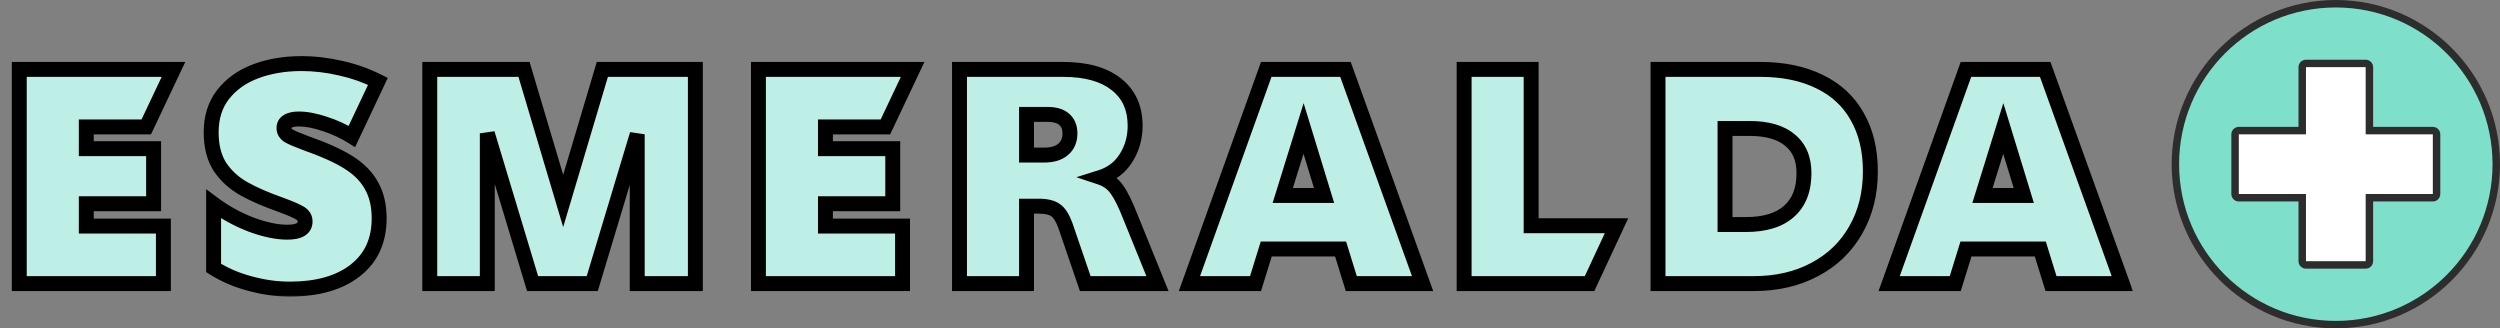
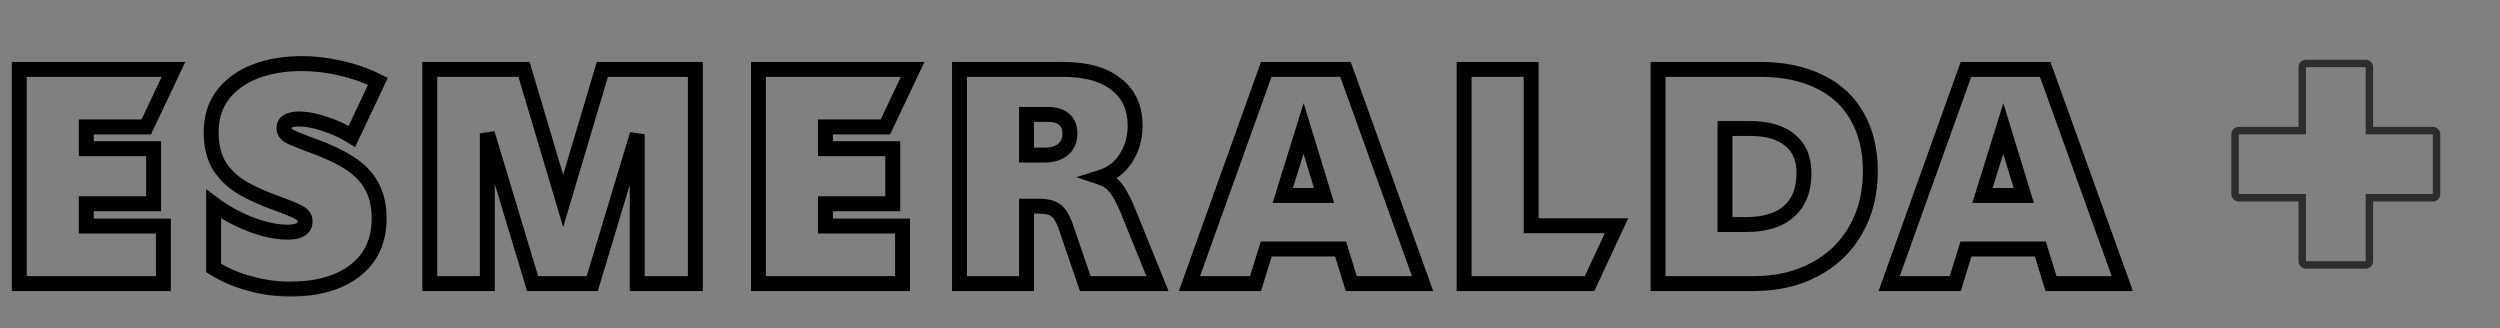
<svg xmlns="http://www.w3.org/2000/svg" width="335" height="44" viewBox="0 0 335 44" fill="none">
  <rect x="0" y="0" width="335" height="44" fill="#808080" stroke="none" />
  <mask id="path-1-outside-1_7601_285" maskUnits="userSpaceOnUse" x="1" y="7" width="285" height="33" fill="black">
    <rect fill="white" x="1" y="7" width="285" height="33" />
-     <path d="M11.562 30.292H21.894V38H2.583V9.3H23.247L19.598 17.008H11.562V19.919H20.582V27.299H11.562V30.292ZM38.833 38.738C37.056 38.738 35.28 38.492 33.503 38C31.726 37.535 30.1 36.838 28.624 35.909V27.34C30.127 28.461 31.795 29.376 33.626 30.087C35.457 30.77 37.084 31.112 38.505 31.112C40.09 31.112 40.883 30.634 40.883 29.677C40.883 29.212 40.664 28.843 40.227 28.57C39.79 28.297 38.942 27.928 37.685 27.463C35.662 26.752 33.995 26.028 32.683 25.29C31.371 24.552 30.305 23.582 29.485 22.379C28.692 21.149 28.296 19.605 28.296 17.746C28.296 15.723 28.829 14.029 29.895 12.662C30.988 11.268 32.451 10.229 34.282 9.546C36.113 8.863 38.15 8.521 40.391 8.521C42.14 8.521 43.89 8.726 45.639 9.136C47.388 9.519 49.056 10.106 50.641 10.899L47.156 18.279C46.063 17.596 44.846 17.035 43.507 16.598C42.195 16.161 41.033 15.942 40.022 15.942C39.393 15.942 38.901 16.051 38.546 16.27C38.218 16.461 38.054 16.762 38.054 17.172C38.054 17.582 38.259 17.924 38.669 18.197C39.106 18.443 39.913 18.785 41.088 19.222C43.439 20.042 45.311 20.889 46.705 21.764C48.099 22.639 49.124 23.677 49.78 24.88C50.463 26.083 50.805 27.545 50.805 29.267C50.805 32.246 49.739 34.57 47.607 36.237C45.475 37.904 42.55 38.738 38.833 38.738ZM93.178 38H85.388V17.992L79.361 38H71.366L65.298 17.869V38H57.59V9.3H70.218L75.466 26.93L80.714 9.3H93.178V38ZM110.609 30.292H120.941V38H101.63V9.3H122.294L118.645 17.008H110.609V19.919H119.629V27.299H110.609V30.292ZM155.1 38H145.424L142.759 30.21C142.376 29.171 141.939 28.488 141.447 28.16C140.955 27.805 140.203 27.627 139.192 27.627H137.552V38H128.573V9.3H142.431C145.547 9.3 147.939 9.97 149.606 11.309C151.273 12.621 152.107 14.466 152.107 16.844C152.107 18.457 151.697 19.905 150.877 21.19C150.084 22.447 148.95 23.308 147.474 23.773C148.376 24.074 149.1 24.607 149.647 25.372C150.194 26.11 150.809 27.354 151.492 29.103L155.1 38ZM137.552 15.327V20.78H139.93C140.996 20.78 141.83 20.534 142.431 20.042C143.06 19.523 143.374 18.798 143.374 17.869C143.374 17.049 143.114 16.42 142.595 15.983C142.103 15.546 141.351 15.327 140.34 15.327H137.552ZM179.639 33.367H169.676L168.241 38H159.385L169.676 9.3H180.295L190.627 38H181.074L179.639 33.367ZM177.425 26.192L174.678 17.213L171.89 26.192H177.425ZM196.193 9.3H205.172V30.251H216.611L213.003 38H196.193V9.3ZM235.869 9.3C238.958 9.3 241.609 9.847 243.823 10.94C246.037 12.006 247.718 13.564 248.866 15.614C250.041 17.664 250.629 20.11 250.629 22.953C250.629 25.932 249.973 28.556 248.661 30.825C247.376 33.094 245.545 34.857 243.167 36.114C240.816 37.371 238.097 38 235.008 38H222.175V9.3H235.869ZM233.942 30.087C236.484 30.087 238.411 29.499 239.723 28.324C241.062 27.149 241.732 25.44 241.732 23.199C241.732 21.258 241.103 19.782 239.846 18.771C238.616 17.732 236.812 17.213 234.434 17.213H231.154V30.087H233.942ZM273.401 33.367H263.438L262.003 38H253.147L263.438 9.3H274.057L284.389 38H274.836L273.401 33.367ZM271.187 26.192L268.44 17.213L265.652 26.192H271.187Z" />
  </mask>
-   <path d="M11.562 30.292H21.894V38H2.583V9.3H23.247L19.598 17.008H11.562V19.919H20.582V27.299H11.562V30.292ZM38.833 38.738C37.056 38.738 35.28 38.492 33.503 38C31.726 37.535 30.1 36.838 28.624 35.909V27.34C30.127 28.461 31.795 29.376 33.626 30.087C35.457 30.77 37.084 31.112 38.505 31.112C40.09 31.112 40.883 30.634 40.883 29.677C40.883 29.212 40.664 28.843 40.227 28.57C39.79 28.297 38.942 27.928 37.685 27.463C35.662 26.752 33.995 26.028 32.683 25.29C31.371 24.552 30.305 23.582 29.485 22.379C28.692 21.149 28.296 19.605 28.296 17.746C28.296 15.723 28.829 14.029 29.895 12.662C30.988 11.268 32.451 10.229 34.282 9.546C36.113 8.863 38.15 8.521 40.391 8.521C42.14 8.521 43.89 8.726 45.639 9.136C47.388 9.519 49.056 10.106 50.641 10.899L47.156 18.279C46.063 17.596 44.846 17.035 43.507 16.598C42.195 16.161 41.033 15.942 40.022 15.942C39.393 15.942 38.901 16.051 38.546 16.27C38.218 16.461 38.054 16.762 38.054 17.172C38.054 17.582 38.259 17.924 38.669 18.197C39.106 18.443 39.913 18.785 41.088 19.222C43.439 20.042 45.311 20.889 46.705 21.764C48.099 22.639 49.124 23.677 49.78 24.88C50.463 26.083 50.805 27.545 50.805 29.267C50.805 32.246 49.739 34.57 47.607 36.237C45.475 37.904 42.55 38.738 38.833 38.738ZM93.178 38H85.388V17.992L79.361 38H71.366L65.298 17.869V38H57.59V9.3H70.218L75.466 26.93L80.714 9.3H93.178V38ZM110.609 30.292H120.941V38H101.63V9.3H122.294L118.645 17.008H110.609V19.919H119.629V27.299H110.609V30.292ZM155.1 38H145.424L142.759 30.21C142.376 29.171 141.939 28.488 141.447 28.16C140.955 27.805 140.203 27.627 139.192 27.627H137.552V38H128.573V9.3H142.431C145.547 9.3 147.939 9.97 149.606 11.309C151.273 12.621 152.107 14.466 152.107 16.844C152.107 18.457 151.697 19.905 150.877 21.19C150.084 22.447 148.95 23.308 147.474 23.773C148.376 24.074 149.1 24.607 149.647 25.372C150.194 26.11 150.809 27.354 151.492 29.103L155.1 38ZM137.552 15.327V20.78H139.93C140.996 20.78 141.83 20.534 142.431 20.042C143.06 19.523 143.374 18.798 143.374 17.869C143.374 17.049 143.114 16.42 142.595 15.983C142.103 15.546 141.351 15.327 140.34 15.327H137.552ZM179.639 33.367H169.676L168.241 38H159.385L169.676 9.3H180.295L190.627 38H181.074L179.639 33.367ZM177.425 26.192L174.678 17.213L171.89 26.192H177.425ZM196.193 9.3H205.172V30.251H216.611L213.003 38H196.193V9.3ZM235.869 9.3C238.958 9.3 241.609 9.847 243.823 10.94C246.037 12.006 247.718 13.564 248.866 15.614C250.041 17.664 250.629 20.11 250.629 22.953C250.629 25.932 249.973 28.556 248.661 30.825C247.376 33.094 245.545 34.857 243.167 36.114C240.816 37.371 238.097 38 235.008 38H222.175V9.3H235.869ZM233.942 30.087C236.484 30.087 238.411 29.499 239.723 28.324C241.062 27.149 241.732 25.44 241.732 23.199C241.732 21.258 241.103 19.782 239.846 18.771C238.616 17.732 236.812 17.213 234.434 17.213H231.154V30.087H233.942ZM273.401 33.367H263.438L262.003 38H253.147L263.438 9.3H274.057L284.389 38H274.836L273.401 33.367ZM271.187 26.192L268.44 17.213L265.652 26.192H271.187Z" fill="#BDEFE6" />
  <path d="M11.562 30.292H10.562V31.292H11.562V30.292ZM21.894 30.292H22.894V29.292H21.894V30.292ZM21.894 38V39H22.894V38H21.894ZM2.583 38H1.583V39H2.583V38ZM2.583 9.3V8.3H1.583V9.3H2.583ZM23.247 9.3L24.151 9.728L24.827 8.3H23.247V9.3ZM19.598 17.008V18.008H20.231L20.502 17.436L19.598 17.008ZM11.562 17.008V16.008H10.562V17.008H11.562ZM11.562 19.919H10.562V20.919H11.562V19.919ZM20.582 19.919H21.582V18.919H20.582V19.919ZM20.582 27.299V28.299H21.582V27.299H20.582ZM11.562 27.299V26.299H10.562V27.299H11.562ZM11.562 30.292V31.292H21.894V30.292V29.292H11.562V30.292ZM21.894 30.292H20.894V38H21.894H22.894V30.292H21.894ZM21.894 38V37H2.583V38V39H21.894V38ZM2.583 38H3.583V9.3H2.583H1.583V38H2.583ZM2.583 9.3V10.3H23.247V9.3V8.3H2.583V9.3ZM23.247 9.3L22.343 8.872L18.694 16.58L19.598 17.008L20.502 17.436L24.151 9.728L23.247 9.3ZM19.598 17.008V16.008H11.562V17.008V18.008H19.598V17.008ZM11.562 17.008H10.562V19.919H11.562H12.562V17.008H11.562ZM11.562 19.919V20.919H20.582V19.919V18.919H11.562V19.919ZM20.582 19.919H19.582V27.299H20.582H21.582V19.919H20.582ZM20.582 27.299V26.299H11.562V27.299V28.299H20.582V27.299ZM11.562 27.299H10.562V30.292H11.562H12.562V27.299H11.562ZM33.503 38L33.77 37.036L33.763 37.034L33.756 37.032L33.503 38ZM28.624 35.909H27.624V36.461L28.091 36.755L28.624 35.909ZM28.624 27.34L29.222 26.538L27.624 25.347V27.34H28.624ZM33.626 30.087L33.264 31.019L33.276 31.024L33.626 30.087ZM40.227 28.57L39.697 29.418L39.697 29.418L40.227 28.57ZM37.685 27.463L38.032 26.525L38.024 26.522L38.017 26.52L37.685 27.463ZM32.683 25.29L32.193 26.162L32.193 26.162L32.683 25.29ZM29.485 22.379L28.645 22.921L28.651 22.932L28.659 22.942L29.485 22.379ZM29.895 12.662L29.108 12.045L29.107 12.047L29.895 12.662ZM34.282 9.546L34.632 10.483L34.632 10.483L34.282 9.546ZM45.639 9.136L45.411 10.11L45.418 10.111L45.425 10.113L45.639 9.136ZM50.641 10.899L51.545 11.326L51.963 10.442L51.088 10.005L50.641 10.899ZM47.156 18.279L46.626 19.127L47.58 19.723L48.06 18.706L47.156 18.279ZM43.507 16.598L43.191 17.547L43.197 17.549L43.507 16.598ZM38.546 16.27L39.05 17.134L39.06 17.128L39.07 17.122L38.546 16.27ZM38.669 18.197L38.114 19.029L38.146 19.05L38.179 19.069L38.669 18.197ZM41.088 19.222L40.739 20.159L40.749 20.163L40.759 20.166L41.088 19.222ZM46.705 21.764L46.174 22.611L46.174 22.611L46.705 21.764ZM49.78 24.88L48.902 25.359L48.906 25.366L48.911 25.374L49.78 24.88ZM47.607 36.237L46.991 35.449L46.991 35.449L47.607 36.237ZM38.833 38.738V37.738C37.15 37.738 35.463 37.505 33.77 37.036L33.503 38L33.236 38.964C35.096 39.479 36.963 39.738 38.833 39.738V38.738ZM33.503 38L33.756 37.032C32.073 36.592 30.542 35.935 29.157 35.063L28.624 35.909L28.091 36.755C29.658 37.742 31.38 38.478 33.25 38.968L33.503 38ZM28.624 35.909H29.624V27.34H28.624H27.624V35.909H28.624ZM28.624 27.34L28.026 28.142C29.605 29.319 31.353 30.277 33.264 31.019L33.626 30.087L33.988 29.155C32.237 28.475 30.649 27.602 29.222 26.538L28.624 27.34ZM33.626 30.087L33.276 31.024C35.181 31.734 36.929 32.112 38.505 32.112V31.112V30.112C37.239 30.112 35.734 29.806 33.976 29.15L33.626 30.087ZM38.505 31.112V32.112C39.366 32.112 40.178 31.988 40.805 31.609C41.514 31.182 41.883 30.491 41.883 29.677H40.883H39.883C39.883 29.776 39.864 29.813 39.859 29.821C39.855 29.828 39.84 29.856 39.772 29.897C39.607 29.997 39.23 30.112 38.505 30.112V31.112ZM40.883 29.677H41.883C41.883 28.825 41.449 28.154 40.757 27.722L40.227 28.57L39.697 29.418C39.807 29.487 39.846 29.54 39.859 29.562C39.869 29.579 39.883 29.609 39.883 29.677H40.883ZM40.227 28.57L40.757 27.722C40.222 27.387 39.283 26.988 38.032 26.525L37.685 27.463L37.338 28.401C38.602 28.868 39.358 29.206 39.697 29.418L40.227 28.57ZM37.685 27.463L38.017 26.52C36.028 25.821 34.418 25.119 33.173 24.418L32.683 25.29L32.193 26.162C33.572 26.937 35.297 27.684 37.354 28.407L37.685 27.463ZM32.683 25.29L33.173 24.418C31.991 23.753 31.041 22.887 30.311 21.816L29.485 22.379L28.659 22.942C29.569 24.277 30.751 25.351 32.193 26.162L32.683 25.29ZM29.485 22.379L30.326 21.837C29.662 20.807 29.296 19.464 29.296 17.746H28.296H27.296C27.296 19.745 27.723 21.491 28.645 22.921L29.485 22.379ZM28.296 17.746H29.296C29.296 15.907 29.777 14.44 30.684 13.277L29.895 12.662L29.107 12.047C27.881 13.618 27.296 15.539 27.296 17.746H28.296ZM29.895 12.662L30.682 13.279C31.65 12.045 32.954 11.109 34.632 10.483L34.282 9.546L33.932 8.609C31.947 9.35 30.327 10.491 29.108 12.045L29.895 12.662ZM34.282 9.546L34.632 10.483C36.336 9.847 38.252 9.521 40.391 9.521V8.521V7.521C38.048 7.521 35.891 7.878 33.932 8.609L34.282 9.546ZM40.391 8.521V9.521C42.062 9.521 43.734 9.717 45.411 10.11L45.639 9.136L45.867 8.162C44.045 7.735 42.219 7.521 40.391 7.521V8.521ZM45.639 9.136L45.425 10.113C47.095 10.478 48.683 11.038 50.194 11.793L50.641 10.899L51.088 10.005C49.428 9.174 47.682 8.559 45.853 8.159L45.639 9.136ZM50.641 10.899L49.737 10.472L46.252 17.852L47.156 18.279L48.06 18.706L51.545 11.326L50.641 10.899ZM47.156 18.279L47.686 17.431C46.518 16.701 45.227 16.108 43.818 15.647L43.507 16.598L43.197 17.549C44.466 17.963 45.608 18.49 46.626 19.127L47.156 18.279ZM43.507 16.598L43.823 15.649C42.444 15.19 41.172 14.942 40.022 14.942V15.942V16.942C40.895 16.942 41.946 17.132 43.191 17.547L43.507 16.598ZM40.022 15.942V14.942C39.295 14.942 38.596 15.065 38.022 15.418L38.546 16.27L39.07 17.122C39.207 17.037 39.491 16.942 40.022 16.942V15.942ZM38.546 16.27L38.042 15.406C37.378 15.793 37.054 16.441 37.054 17.172H38.054H39.054C39.054 17.136 39.058 17.116 39.059 17.11C39.061 17.104 39.06 17.108 39.055 17.118C39.05 17.128 39.043 17.136 39.038 17.141C39.033 17.146 39.035 17.142 39.05 17.134L38.546 16.27ZM38.054 17.172H37.054C37.054 17.987 37.491 18.613 38.114 19.029L38.669 18.197L39.224 17.365C39.114 17.291 39.076 17.239 39.065 17.221C39.059 17.21 39.054 17.201 39.054 17.172H38.054ZM38.669 18.197L38.179 19.069C38.692 19.357 39.566 19.723 40.739 20.159L41.088 19.222L41.437 18.285C40.259 17.847 39.521 17.529 39.159 17.325L38.669 18.197ZM41.088 19.222L40.759 20.166C43.071 20.973 44.867 21.791 46.174 22.611L46.705 21.764L47.237 20.917C45.756 19.988 43.807 19.111 41.417 18.278L41.088 19.222ZM46.705 21.764L46.174 22.611C47.452 23.413 48.343 24.334 48.902 25.359L49.78 24.88L50.658 24.401C49.905 23.02 48.746 21.864 47.237 20.917L46.705 21.764ZM49.78 24.88L48.911 25.374C49.49 26.393 49.805 27.676 49.805 29.267H50.805H51.805C51.805 27.414 51.437 25.772 50.65 24.386L49.78 24.88ZM50.805 29.267H49.805C49.805 31.974 48.854 33.992 46.991 35.449L47.607 36.237L48.223 37.025C50.624 35.147 51.805 32.519 51.805 29.267H50.805ZM47.607 36.237L46.991 35.449C45.09 36.936 42.41 37.738 38.833 37.738V38.738V39.738C42.691 39.738 45.86 38.873 48.223 37.025L47.607 36.237ZM93.178 38V39H94.178V38H93.178ZM85.388 38H84.388V39H85.388V38ZM85.388 17.992H86.388L84.431 17.704L85.388 17.992ZM79.361 38V39H80.104L80.319 38.288L79.361 38ZM71.366 38L70.409 38.289L70.623 39H71.366V38ZM65.298 17.869L66.256 17.58L64.298 17.869H65.298ZM65.298 38V39H66.298V38H65.298ZM57.59 38H56.59V39H57.59V38ZM57.59 9.3V8.3H56.59V9.3H57.59ZM70.218 9.3L71.177 9.015L70.964 8.3H70.218V9.3ZM75.466 26.93L74.508 27.215L75.466 30.435L76.425 27.215L75.466 26.93ZM80.714 9.3V8.3H79.969L79.756 9.015L80.714 9.3ZM93.178 9.3H94.178V8.3H93.178V9.3ZM93.178 38V37H85.388V38V39H93.178V38ZM85.388 38H86.388V17.992H85.388H84.388V38H85.388ZM85.388 17.992L84.431 17.704L78.404 37.712L79.361 38L80.319 38.288L86.346 18.28L85.388 17.992ZM79.361 38V37H71.366V38V39H79.361V38ZM71.366 38L72.324 37.711L66.256 17.58L65.298 17.869L64.341 18.158L70.409 38.289L71.366 38ZM65.298 17.869H64.298V38H65.298H66.298V17.869H65.298ZM65.298 38V37H57.59V38V39H65.298V38ZM57.59 38H58.59V9.3H57.59H56.59V38H57.59ZM57.59 9.3V10.3H70.218V9.3V8.3H57.59V9.3ZM70.218 9.3L69.26 9.585L74.508 27.215L75.466 26.93L76.425 26.645L71.177 9.015L70.218 9.3ZM75.466 26.93L76.425 27.215L81.673 9.585L80.714 9.3L79.756 9.015L74.508 26.645L75.466 26.93ZM80.714 9.3V10.3H93.178V9.3V8.3H80.714V9.3ZM93.178 9.3H92.178V38H93.178H94.178V9.3H93.178ZM110.609 30.292H109.609V31.292H110.609V30.292ZM120.941 30.292H121.941V29.292H120.941V30.292ZM120.941 38V39H121.941V38H120.941ZM101.63 38H100.63V39H101.63V38ZM101.63 9.3V8.3H100.63V9.3H101.63ZM122.294 9.3L123.198 9.728L123.874 8.3H122.294V9.3ZM118.645 17.008V18.008H119.278L119.549 17.436L118.645 17.008ZM110.609 17.008V16.008H109.609V17.008H110.609ZM110.609 19.919H109.609V20.919H110.609V19.919ZM119.629 19.919H120.629V18.919H119.629V19.919ZM119.629 27.299V28.299H120.629V27.299H119.629ZM110.609 27.299V26.299H109.609V27.299H110.609ZM110.609 30.292V31.292H120.941V30.292V29.292H110.609V30.292ZM120.941 30.292H119.941V38H120.941H121.941V30.292H120.941ZM120.941 38V37H101.63V38V39H120.941V38ZM101.63 38H102.63V9.3H101.63H100.63V38H101.63ZM101.63 9.3V10.3H122.294V9.3V8.3H101.63V9.3ZM122.294 9.3L121.39 8.872L117.741 16.58L118.645 17.008L119.549 17.436L123.198 9.728L122.294 9.3ZM118.645 17.008V16.008H110.609V17.008V18.008H118.645V17.008ZM110.609 17.008H109.609V19.919H110.609H111.609V17.008H110.609ZM110.609 19.919V20.919H119.629V19.919V18.919H110.609V19.919ZM119.629 19.919H118.629V27.299H119.629H120.629V19.919H119.629ZM119.629 27.299V26.299H110.609V27.299V28.299H119.629V27.299ZM110.609 27.299H109.609V30.292H110.609H111.609V27.299H110.609ZM155.1 38V39H156.585L156.027 37.624L155.1 38ZM145.424 38L144.478 38.324L144.709 39H145.424V38ZM142.759 30.21L143.705 29.886L143.702 29.875L143.697 29.864L142.759 30.21ZM141.447 28.16L140.862 28.971L140.877 28.982L140.892 28.992L141.447 28.16ZM137.552 27.627V26.627H136.552V27.627H137.552ZM137.552 38V39H138.552V38H137.552ZM128.573 38H127.573V39H128.573V38ZM128.573 9.3V8.3H127.573V9.3H128.573ZM149.606 11.309L148.98 12.089L148.988 12.095L149.606 11.309ZM150.877 21.19L150.034 20.652L150.031 20.657L150.877 21.19ZM147.474 23.773L147.174 22.819L144.23 23.746L147.158 24.722L147.474 23.773ZM149.647 25.372L148.833 25.953L148.838 25.96L148.844 25.967L149.647 25.372ZM151.492 29.103L150.561 29.467L150.565 29.479L151.492 29.103ZM137.552 15.327V14.327H136.552V15.327H137.552ZM137.552 20.78H136.552V21.78H137.552V20.78ZM142.431 20.042L143.064 20.816L143.068 20.813L142.431 20.042ZM142.595 15.983L141.931 16.73L141.941 16.739L141.951 16.748L142.595 15.983ZM155.1 38V37H145.424V38V39H155.1V38ZM145.424 38L146.37 37.676L143.705 29.886L142.759 30.21L141.813 30.534L144.478 38.324L145.424 38ZM142.759 30.21L143.697 29.864C143.297 28.776 142.767 27.838 142.002 27.328L141.447 28.16L140.892 28.992C141.111 29.138 141.456 29.567 141.821 30.556L142.759 30.21ZM141.447 28.16L142.033 27.349C141.29 26.813 140.287 26.627 139.192 26.627V27.627V28.627C140.12 28.627 140.62 28.796 140.862 28.971L141.447 28.16ZM139.192 27.627V26.627H137.552V27.627V28.627H139.192V27.627ZM137.552 27.627H136.552V38H137.552H138.552V27.627H137.552ZM137.552 38V37H128.573V38V39H137.552V38ZM128.573 38H129.573V9.3H128.573H127.573V38H128.573ZM128.573 9.3V10.3H142.431V9.3V8.3H128.573V9.3ZM142.431 9.3V10.3C145.42 10.3 147.555 10.944 148.98 12.089L149.606 11.309L150.232 10.529C148.322 8.995 145.674 8.3 142.431 8.3V9.3ZM149.606 11.309L148.988 12.095C150.383 13.193 151.107 14.73 151.107 16.844H152.107H153.107C153.107 14.202 152.164 12.049 150.225 10.523L149.606 11.309ZM152.107 16.844H151.107C151.107 18.278 150.746 19.538 150.034 20.652L150.877 21.19L151.72 21.728C152.649 20.273 153.107 18.636 153.107 16.844H152.107ZM150.877 21.19L150.031 20.657C149.37 21.705 148.434 22.422 147.174 22.819L147.474 23.773L147.774 24.727C149.466 24.194 150.799 23.19 151.723 21.723L150.877 21.19ZM147.474 23.773L147.158 24.722C147.862 24.956 148.411 25.362 148.833 25.953L149.647 25.372L150.461 24.791C149.79 23.851 148.89 23.191 147.79 22.824L147.474 23.773ZM149.647 25.372L148.844 25.967C149.307 26.593 149.883 27.733 150.561 29.467L151.492 29.103L152.424 28.739C151.734 26.974 151.08 25.627 150.451 24.777L149.647 25.372ZM151.492 29.103L150.565 29.479L154.173 38.376L155.1 38L156.027 37.624L152.419 28.727L151.492 29.103ZM137.552 15.327H136.552V20.78H137.552H138.552V15.327H137.552ZM137.552 20.78V21.78H139.93V20.78V19.78H137.552V20.78ZM139.93 20.78V21.78C141.142 21.78 142.228 21.5 143.064 20.816L142.431 20.042L141.798 19.268C141.432 19.568 140.851 19.78 139.93 19.78V20.78ZM142.431 20.042L143.068 20.813C143.96 20.076 144.374 19.05 144.374 17.869H143.374H142.374C142.374 18.547 142.159 18.97 141.794 19.271L142.431 20.042ZM143.374 17.869H144.374C144.374 16.821 144.031 15.885 143.239 15.218L142.595 15.983L141.951 16.748C142.198 16.956 142.374 17.277 142.374 17.869H143.374ZM142.595 15.983L143.259 15.236C142.508 14.568 141.47 14.327 140.34 14.327V15.327V16.327C141.233 16.327 141.698 16.524 141.931 16.73L142.595 15.983ZM140.34 15.327V14.327H137.552V15.327V16.327H140.34V15.327ZM179.639 33.367L180.594 33.071L180.376 32.367H179.639V33.367ZM169.676 33.367V32.367H168.939L168.721 33.071L169.676 33.367ZM168.241 38V39H168.978L169.196 38.296L168.241 38ZM159.385 38L158.444 37.663L157.964 39H159.385V38ZM169.676 9.3V8.3H168.972L168.735 8.962L169.676 9.3ZM180.295 9.3L181.236 8.961L180.998 8.3H180.295V9.3ZM190.627 38V39H192.05L191.568 37.661L190.627 38ZM181.074 38L180.119 38.296L180.337 39H181.074V38ZM177.425 26.192V27.192H178.777L178.382 25.899L177.425 26.192ZM174.678 17.213L175.635 16.92L174.685 13.818L173.723 16.916L174.678 17.213ZM171.89 26.192L170.935 25.895L170.533 27.192H171.89V26.192ZM179.639 33.367V32.367H169.676V33.367V34.367H179.639V33.367ZM169.676 33.367L168.721 33.071L167.286 37.704L168.241 38L169.196 38.296L170.631 33.663L169.676 33.367ZM168.241 38V37H159.385V38V39H168.241V38ZM159.385 38L160.327 38.337L170.618 9.638L169.676 9.3L168.735 8.962L158.444 37.663L159.385 38ZM169.676 9.3V10.3H180.295V9.3V8.3H169.676V9.3ZM180.295 9.3L179.354 9.639L189.686 38.339L190.627 38L191.568 37.661L181.236 8.961L180.295 9.3ZM190.627 38V37H181.074V38V39H190.627V38ZM181.074 38L182.029 37.704L180.594 33.071L179.639 33.367L178.684 33.663L180.119 38.296L181.074 38ZM177.425 26.192L178.382 25.899L175.635 16.92L174.678 17.213L173.722 17.506L176.469 26.485L177.425 26.192ZM174.678 17.213L173.723 16.916L170.935 25.895L171.89 26.192L172.845 26.488L175.633 17.509L174.678 17.213ZM171.89 26.192V27.192H177.425V26.192V25.192H171.89V26.192ZM196.193 9.3V8.3H195.193V9.3H196.193ZM205.172 9.3H206.172V8.3H205.172V9.3ZM205.172 30.251H204.172V31.251H205.172V30.251ZM216.611 30.251L217.517 30.673L218.179 29.251H216.611V30.251ZM213.003 38V39H213.64L213.909 38.422L213.003 38ZM196.193 38H195.193V39H196.193V38ZM196.193 9.3V10.3H205.172V9.3V8.3H196.193V9.3ZM205.172 9.3H204.172V30.251H205.172H206.172V9.3H205.172ZM205.172 30.251V31.251H216.611V30.251V29.251H205.172V30.251ZM216.611 30.251L215.704 29.829L212.096 37.578L213.003 38L213.909 38.422L217.517 30.673L216.611 30.251ZM213.003 38V37H196.193V38V39H213.003V38ZM196.193 38H197.193V9.3H196.193H195.193V38H196.193ZM243.823 10.94L243.38 11.837L243.389 11.841L243.823 10.94ZM248.866 15.614L247.993 16.103L247.998 16.111L248.866 15.614ZM248.661 30.825L247.795 30.324L247.791 30.332L248.661 30.825ZM243.167 36.114L242.699 35.23L242.695 35.232L243.167 36.114ZM222.175 38H221.175V39H222.175V38ZM222.175 9.3V8.3H221.175V9.3H222.175ZM239.723 28.324L239.063 27.572L239.056 27.579L239.723 28.324ZM239.846 18.771L239.201 19.535L239.21 19.543L239.219 19.55L239.846 18.771ZM231.154 17.213V16.213H230.154V17.213H231.154ZM231.154 30.087H230.154V31.087H231.154V30.087ZM235.869 9.3V10.3C238.842 10.3 241.334 10.826 243.38 11.837L243.823 10.94L244.266 10.043C241.884 8.867 239.073 8.3 235.869 8.3V9.3ZM243.823 10.94L243.389 11.841C245.427 12.822 246.951 14.24 247.993 16.103L248.866 15.614L249.738 15.125C248.485 12.888 246.647 11.19 244.257 10.039L243.823 10.94ZM248.866 15.614L247.998 16.111C249.071 17.982 249.629 20.249 249.629 22.953H250.629H251.629C251.629 19.971 251.012 17.346 249.733 15.117L248.866 15.614ZM250.629 22.953H249.629C249.629 25.781 249.008 28.228 247.795 30.324L248.661 30.825L249.527 31.326C250.938 28.885 251.629 26.084 251.629 22.953H250.629ZM248.661 30.825L247.791 30.332C246.603 32.429 244.914 34.059 242.699 35.23L243.167 36.114L243.634 36.998C246.175 35.654 248.149 33.758 249.531 31.318L248.661 30.825ZM243.167 36.114L242.695 35.232C240.511 36.4 237.958 37 235.008 37V38V39C238.235 39 241.121 38.342 243.638 36.996L243.167 36.114ZM235.008 38V37H222.175V38V39H235.008V38ZM222.175 38H223.175V9.3H222.175H221.175V38H222.175ZM222.175 9.3V10.3H235.869V9.3V8.3H222.175V9.3ZM233.942 30.087V31.087C236.622 31.087 238.828 30.468 240.39 29.069L239.723 28.324L239.056 27.579C237.994 28.53 236.345 29.087 233.942 29.087V30.087ZM239.723 28.324L240.382 29.076C241.992 27.663 242.732 25.648 242.732 23.199H241.732H240.732C240.732 25.232 240.133 26.634 239.063 27.572L239.723 28.324ZM241.732 23.199H242.732C242.732 21.024 242.014 19.232 240.473 17.992L239.846 18.771L239.219 19.55C240.192 20.333 240.732 21.493 240.732 23.199H241.732ZM239.846 18.771L240.491 18.007C239.012 16.758 236.939 16.213 234.434 16.213V17.213V18.213C236.685 18.213 238.22 18.707 239.201 19.535L239.846 18.771ZM234.434 17.213V16.213H231.154V17.213V18.213H234.434V17.213ZM231.154 17.213H230.154V30.087H231.154H232.154V17.213H231.154ZM231.154 30.087V31.087H233.942V30.087V29.087H231.154V30.087ZM273.401 33.367L274.356 33.071L274.138 32.367H273.401V33.367ZM263.438 33.367V32.367H262.701L262.483 33.071L263.438 33.367ZM262.003 38V39H262.74L262.958 38.296L262.003 38ZM253.147 38L252.206 37.663L251.726 39H253.147V38ZM263.438 9.3V8.3H262.734L262.497 8.962L263.438 9.3ZM274.057 9.3L274.998 8.961L274.76 8.3H274.057V9.3ZM284.389 38V39H285.812L285.33 37.661L284.389 38ZM274.836 38L273.881 38.296L274.099 39H274.836V38ZM271.187 26.192V27.192H272.539L272.143 25.899L271.187 26.192ZM268.44 17.213L269.396 16.92L268.447 13.818L267.485 16.916L268.44 17.213ZM265.652 26.192L264.697 25.895L264.295 27.192H265.652V26.192ZM273.401 33.367V32.367H263.438V33.367V34.367H273.401V33.367ZM263.438 33.367L262.483 33.071L261.048 37.704L262.003 38L262.958 38.296L264.393 33.663L263.438 33.367ZM262.003 38V37H253.147V38V39H262.003V38ZM253.147 38L254.088 38.337L264.379 9.638L263.438 9.3L262.497 8.962L252.206 37.663L253.147 38ZM263.438 9.3V10.3H274.057V9.3V8.3H263.438V9.3ZM274.057 9.3L273.116 9.639L283.448 38.339L284.389 38L285.33 37.661L274.998 8.961L274.057 9.3ZM284.389 38V37H274.836V38V39H284.389V38ZM274.836 38L275.791 37.704L274.356 33.071L273.401 33.367L272.446 33.663L273.881 38.296L274.836 38ZM271.187 26.192L272.143 25.899L269.396 16.92L268.44 17.213L267.484 17.506L270.231 26.485L271.187 26.192ZM268.44 17.213L267.485 16.916L264.697 25.895L265.652 26.192L266.607 26.488L269.395 17.509L268.44 17.213ZM265.652 26.192V27.192H271.187V26.192V25.192H265.652V26.192Z" fill="black" mask="url(#path-1-outside-1_7601_285)" />
-   <path d="M313 43.5C301.14 43.5 291.5 33.86 291.5 22C291.5 10.14 301.14 0.5 313 0.5C324.86 0.5 334.5 10.14 334.5 22C334.5 33.86 324.86 43.5 313 43.5Z" fill="#7EE0CA" />
-   <path d="M313 1C324.6 1 334 10.4 334 22C334 33.6 324.6 43 313 43C301.4 43 292 33.6 292 22C292 10.4 301.4 1 313 1ZM313 0C300.87 0 291 9.87 291 22C291 34.13 300.87 44 313 44C325.13 44 335 34.13 335 22C335 9.87 325.13 0 313 0Z" fill="#2D2D2D" />
-   <path d="M309 35.5C308.72 35.5 308.5 35.28 308.5 35V26.5H300C299.72 26.5 299.5 26.28 299.5 26V18C299.5 17.72 299.72 17.5 300 17.5H308.5V9C308.5 8.72 308.72 8.5 309 8.5H317C317.28 8.5 317.5 8.72 317.5 9V17.5H326C326.28 17.5 326.5 17.72 326.5 18V26C326.5 26.28 326.28 26.5 326 26.5H317.5V35C317.5 35.28 317.28 35.5 317 35.5H309Z" fill="white" />
  <path d="M317 9V18H326V26H317V35H309V26H300V18H309V9H317ZM317 8H309C308.45 8 308 8.45 308 9V17H300C299.45 17 299 17.45 299 18V26C299 26.55 299.45 27 300 27H308V35C308 35.55 308.45 36 309 36H317C317.55 36 318 35.55 318 35V27H326C326.55 27 327 26.55 327 26V18C327 17.45 326.55 17 326 17H318V9C318 8.45 317.55 8 317 8Z" fill="#2D2D2D" />
</svg>